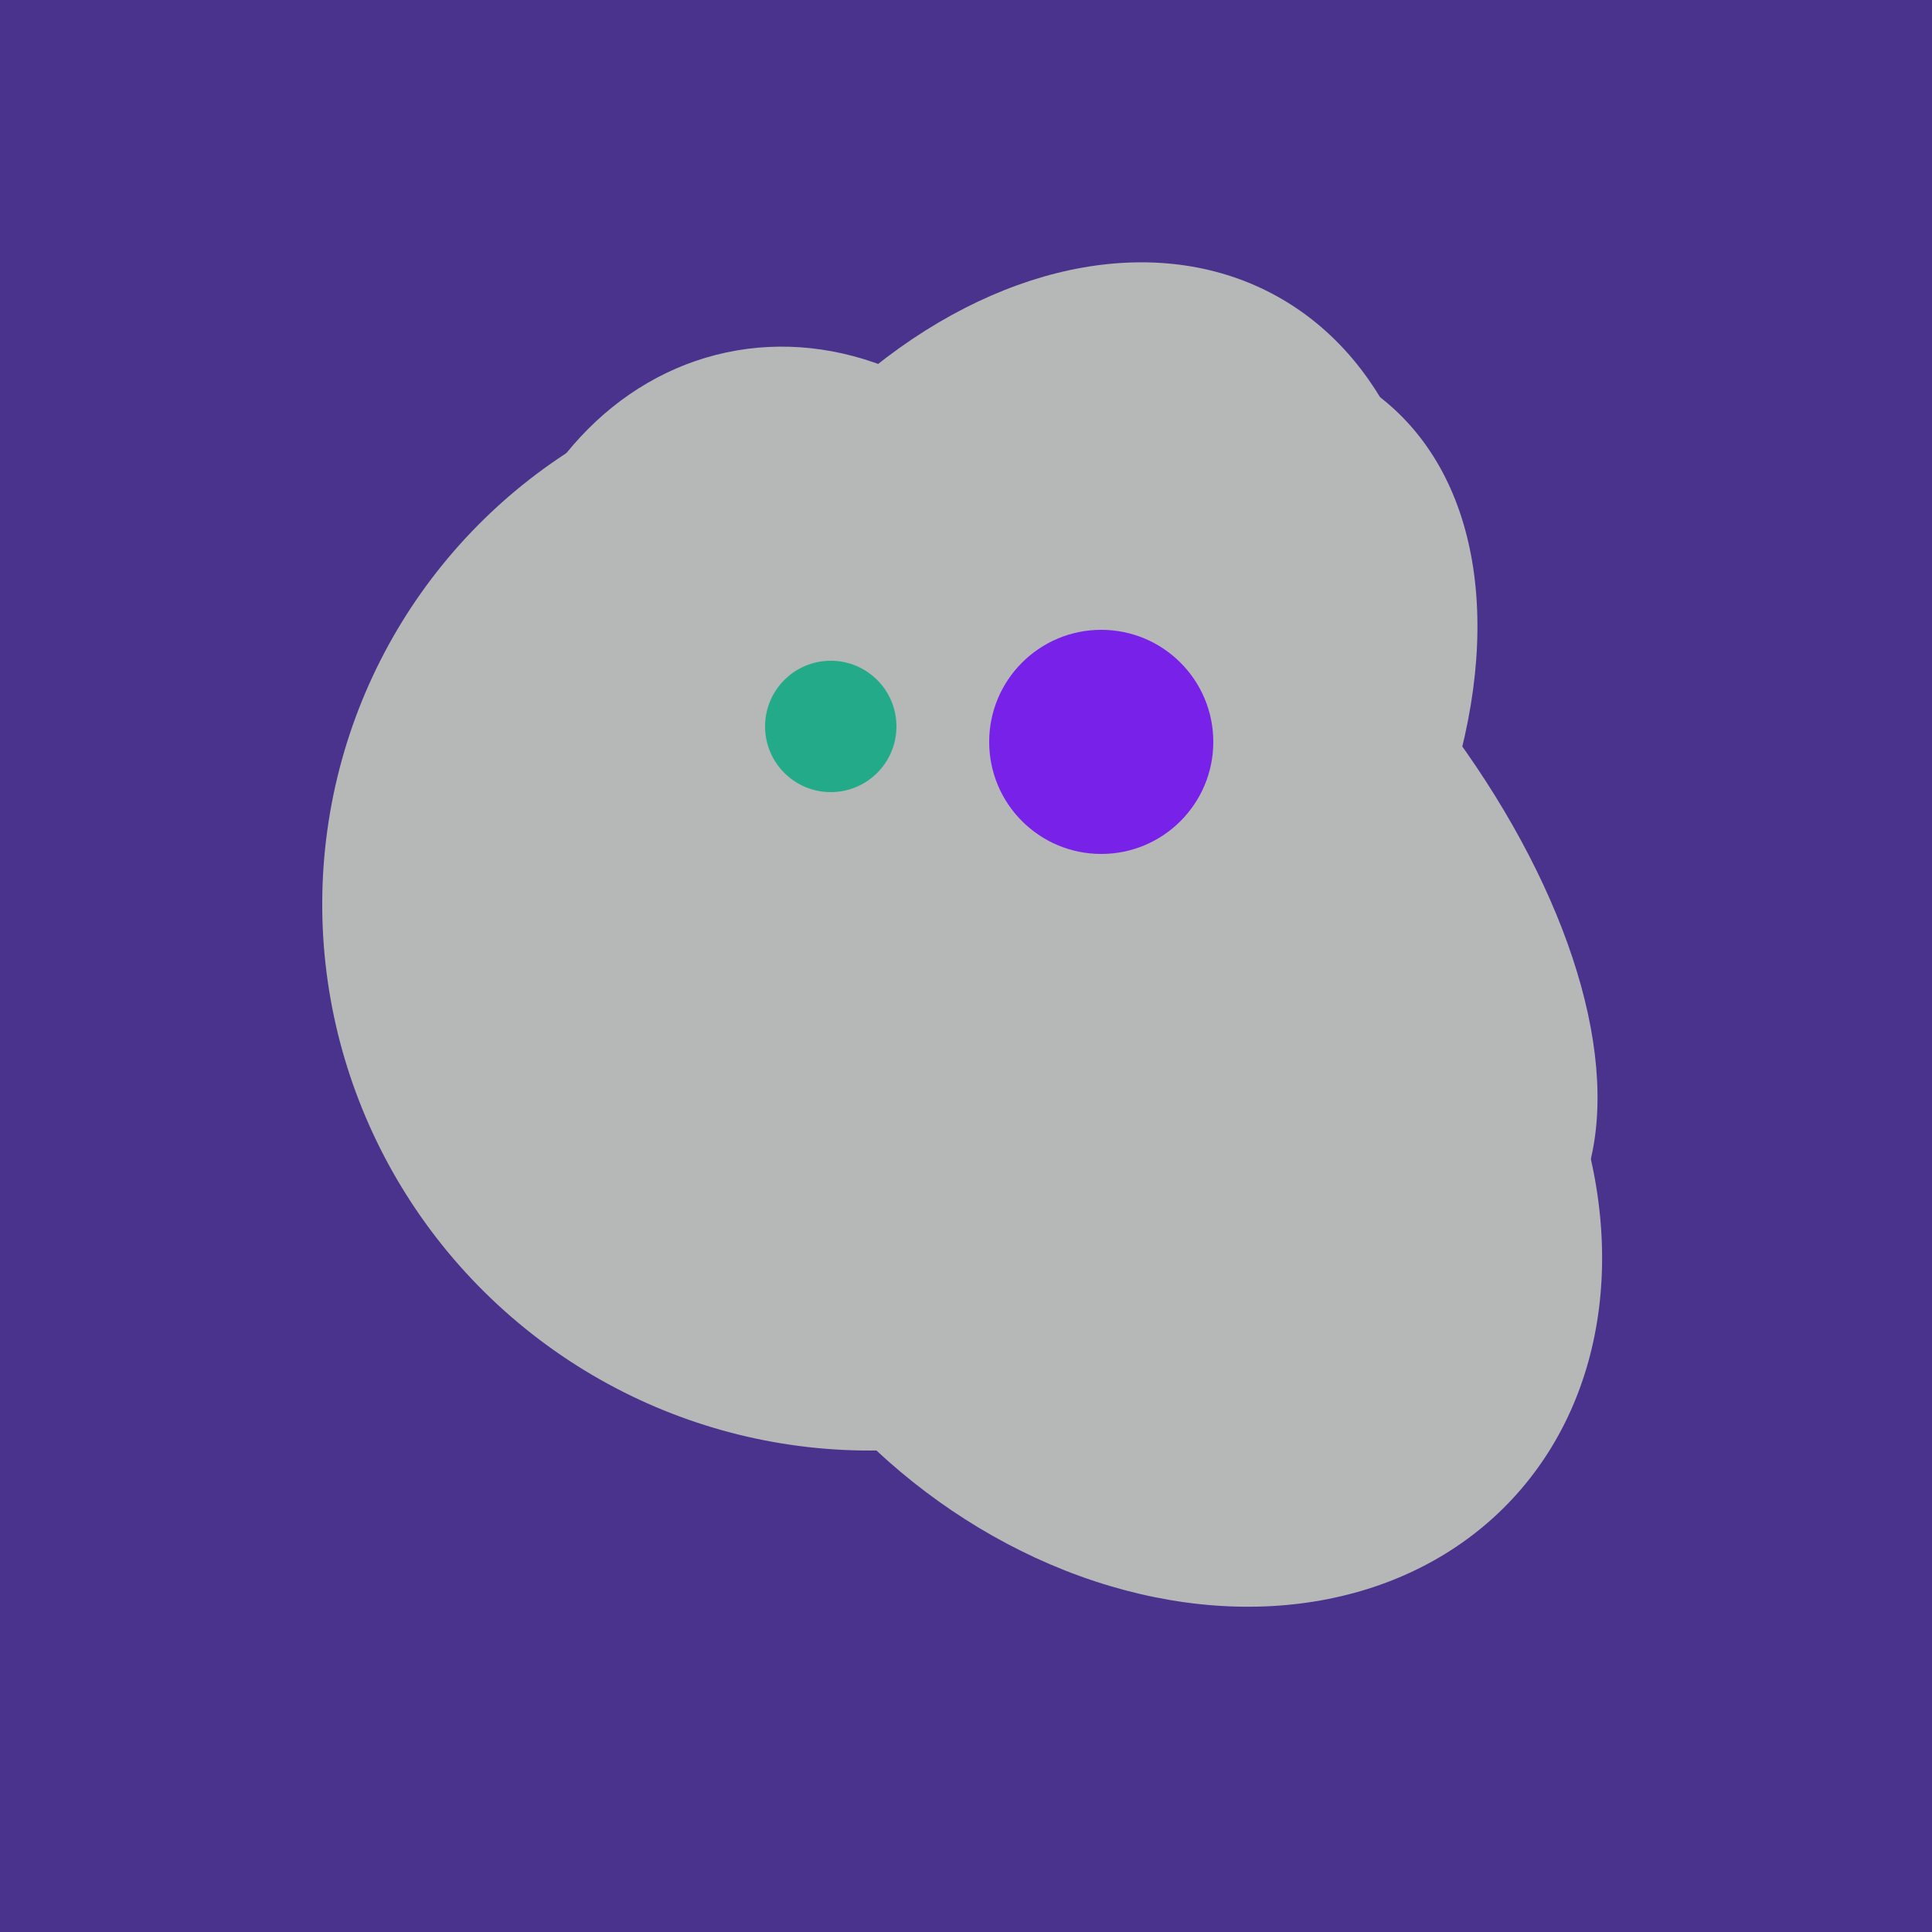
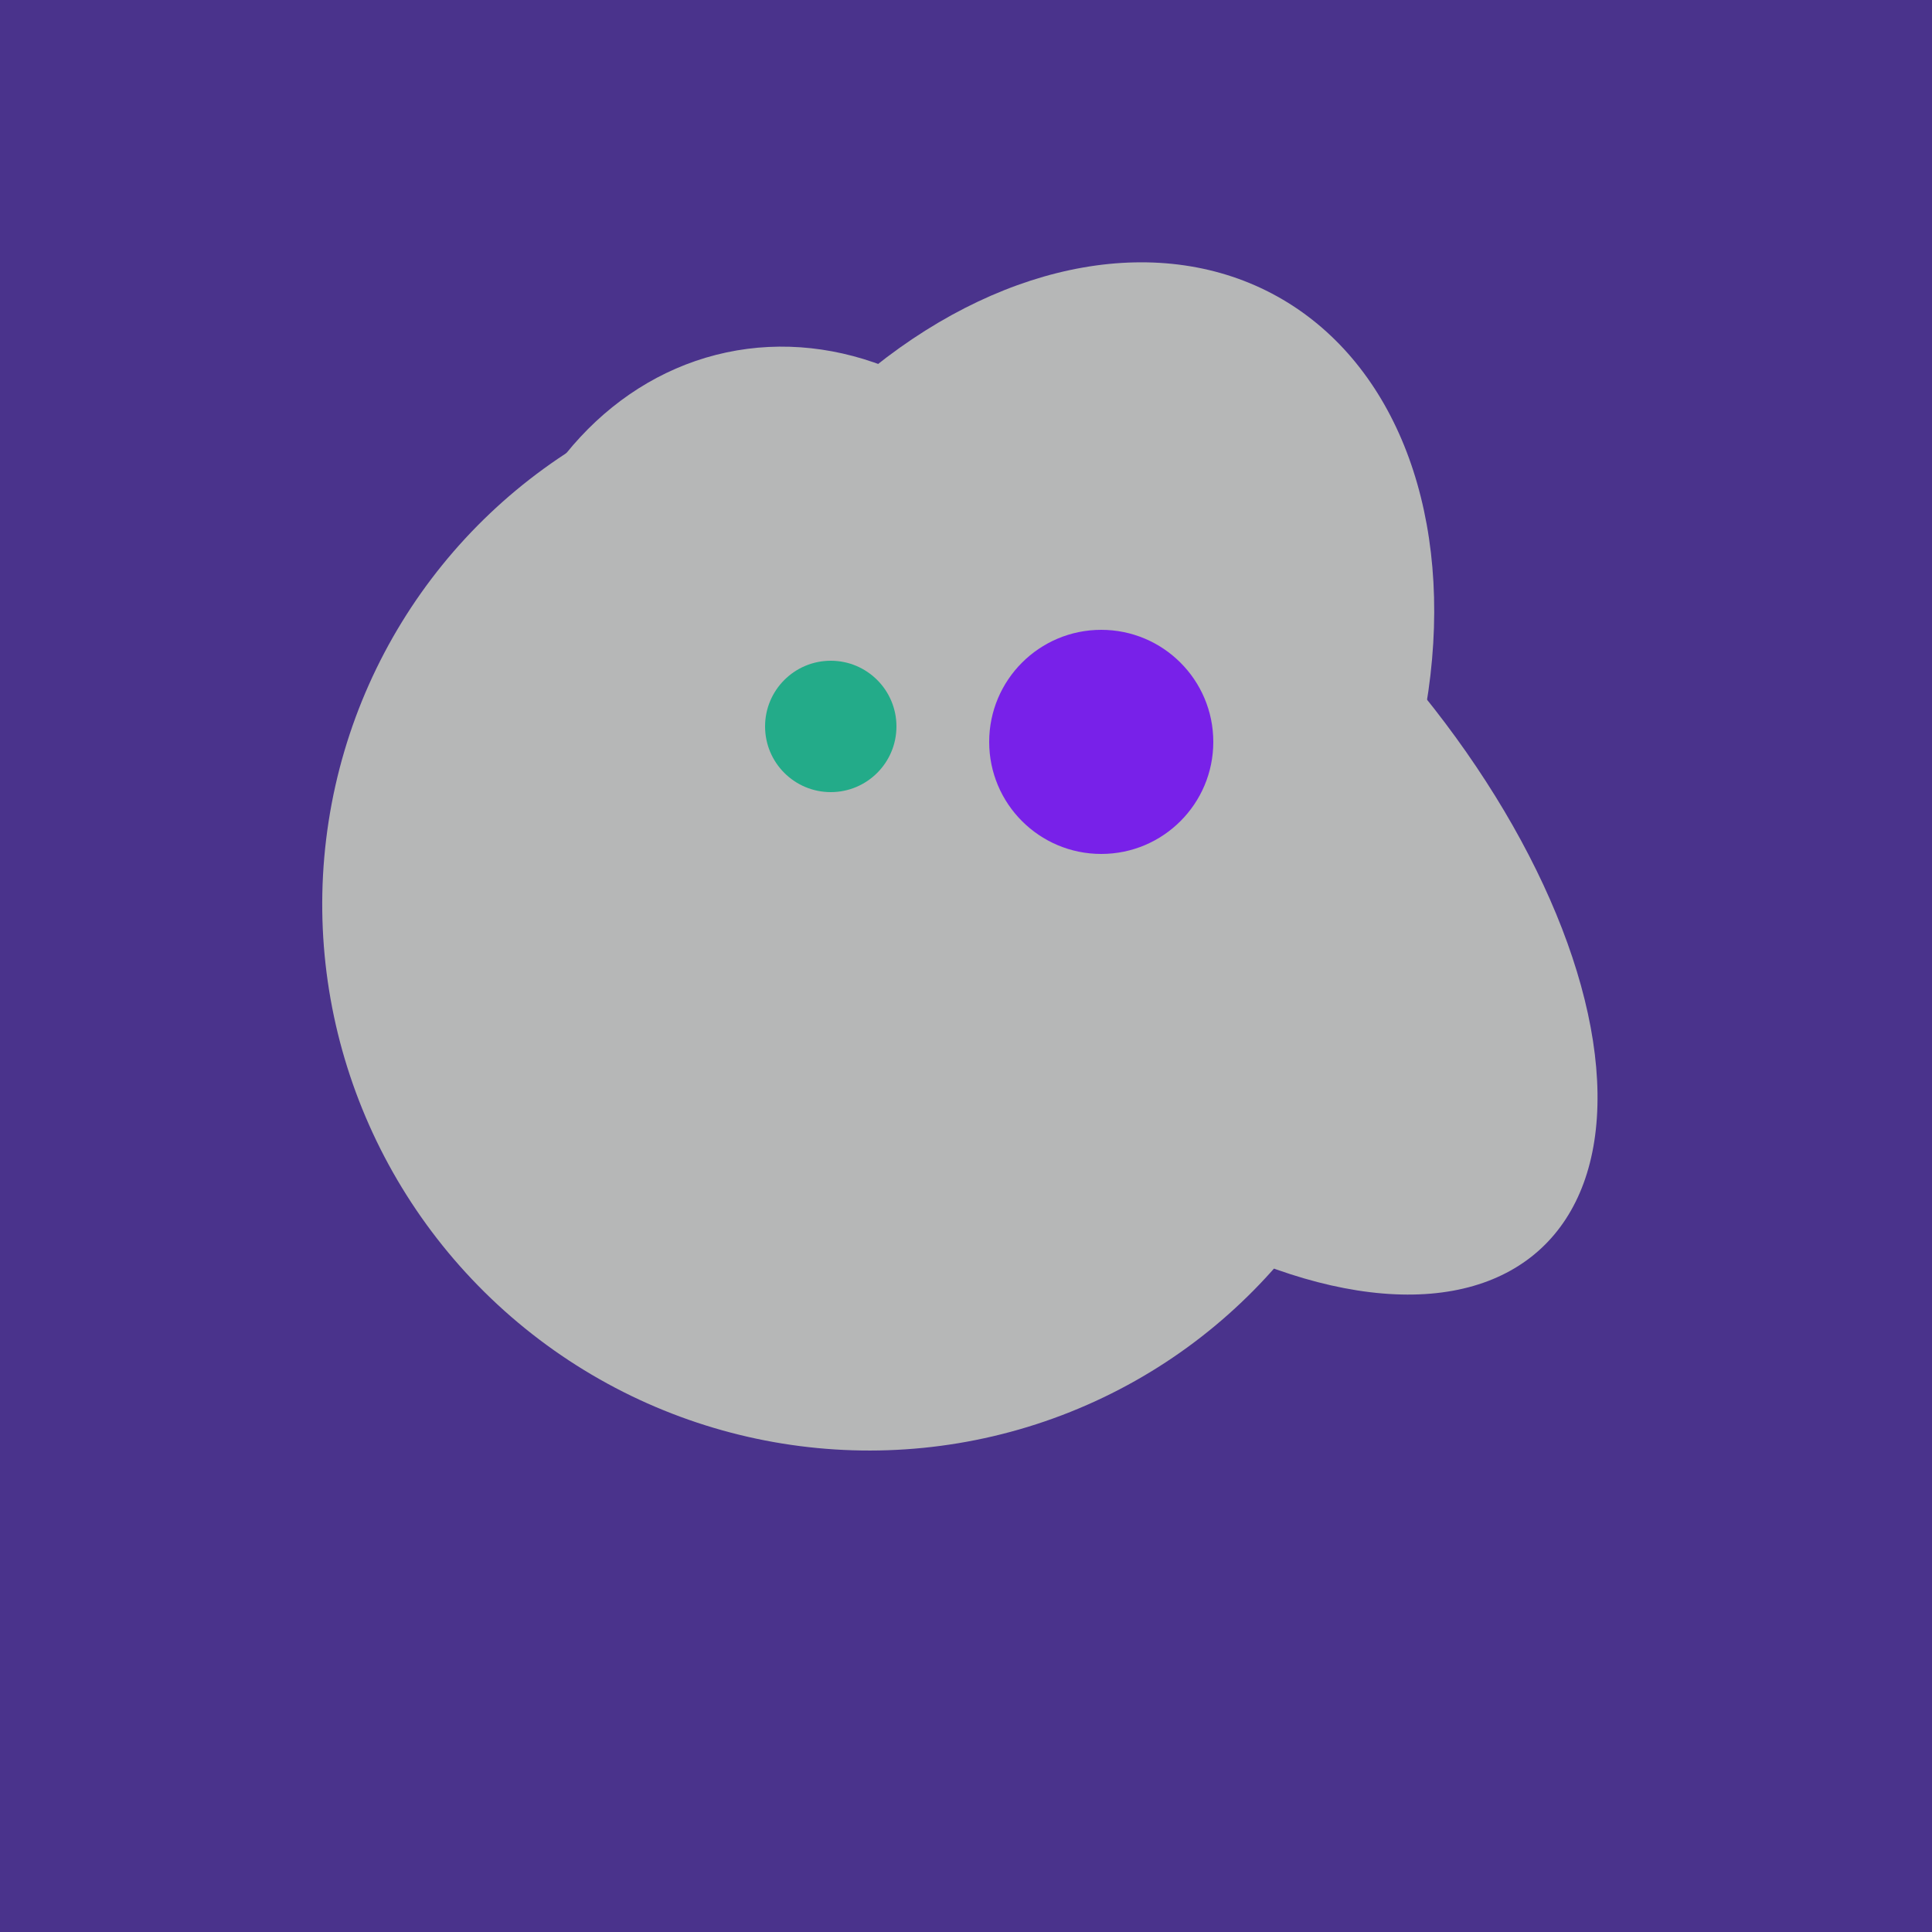
<svg xmlns="http://www.w3.org/2000/svg" width="500" height="500">
  <rect width="500" height="500" fill="#4a338c" />
-   <ellipse cx="265" cy="216" rx="146" ry="92" transform="rotate(130, 265, 216)" fill="rgb(182,183,183)" />
  <ellipse cx="209" cy="190" rx="101" ry="83" transform="rotate(258, 209, 190)" fill="rgb(182,183,183)" />
-   <ellipse cx="297" cy="300" rx="129" ry="103" transform="rotate(223, 297, 300)" fill="rgb(182,183,183)" />
  <ellipse cx="266" cy="193" rx="133" ry="95" transform="rotate(119, 266, 193)" fill="rgb(182,183,183)" />
  <ellipse cx="224" cy="235" rx="140" ry="141" transform="rotate(129, 224, 235)" fill="rgb(182,183,183)" />
-   <ellipse cx="259" cy="256" rx="118" ry="74" transform="rotate(328, 259, 256)" fill="rgb(182,183,183)" />
  <ellipse cx="300" cy="217" rx="76" ry="145" transform="rotate(137, 300, 217)" fill="rgb(182,183,183)" />
-   <ellipse cx="193" cy="191" rx="63" ry="76" transform="rotate(191, 193, 191)" fill="rgb(182,183,183)" />
  <circle cx="215" cy="188" r="17" fill="rgb(35,171,137)" />
  <circle cx="285" cy="192" r="29" fill="rgb(120,33,233)" />
</svg>